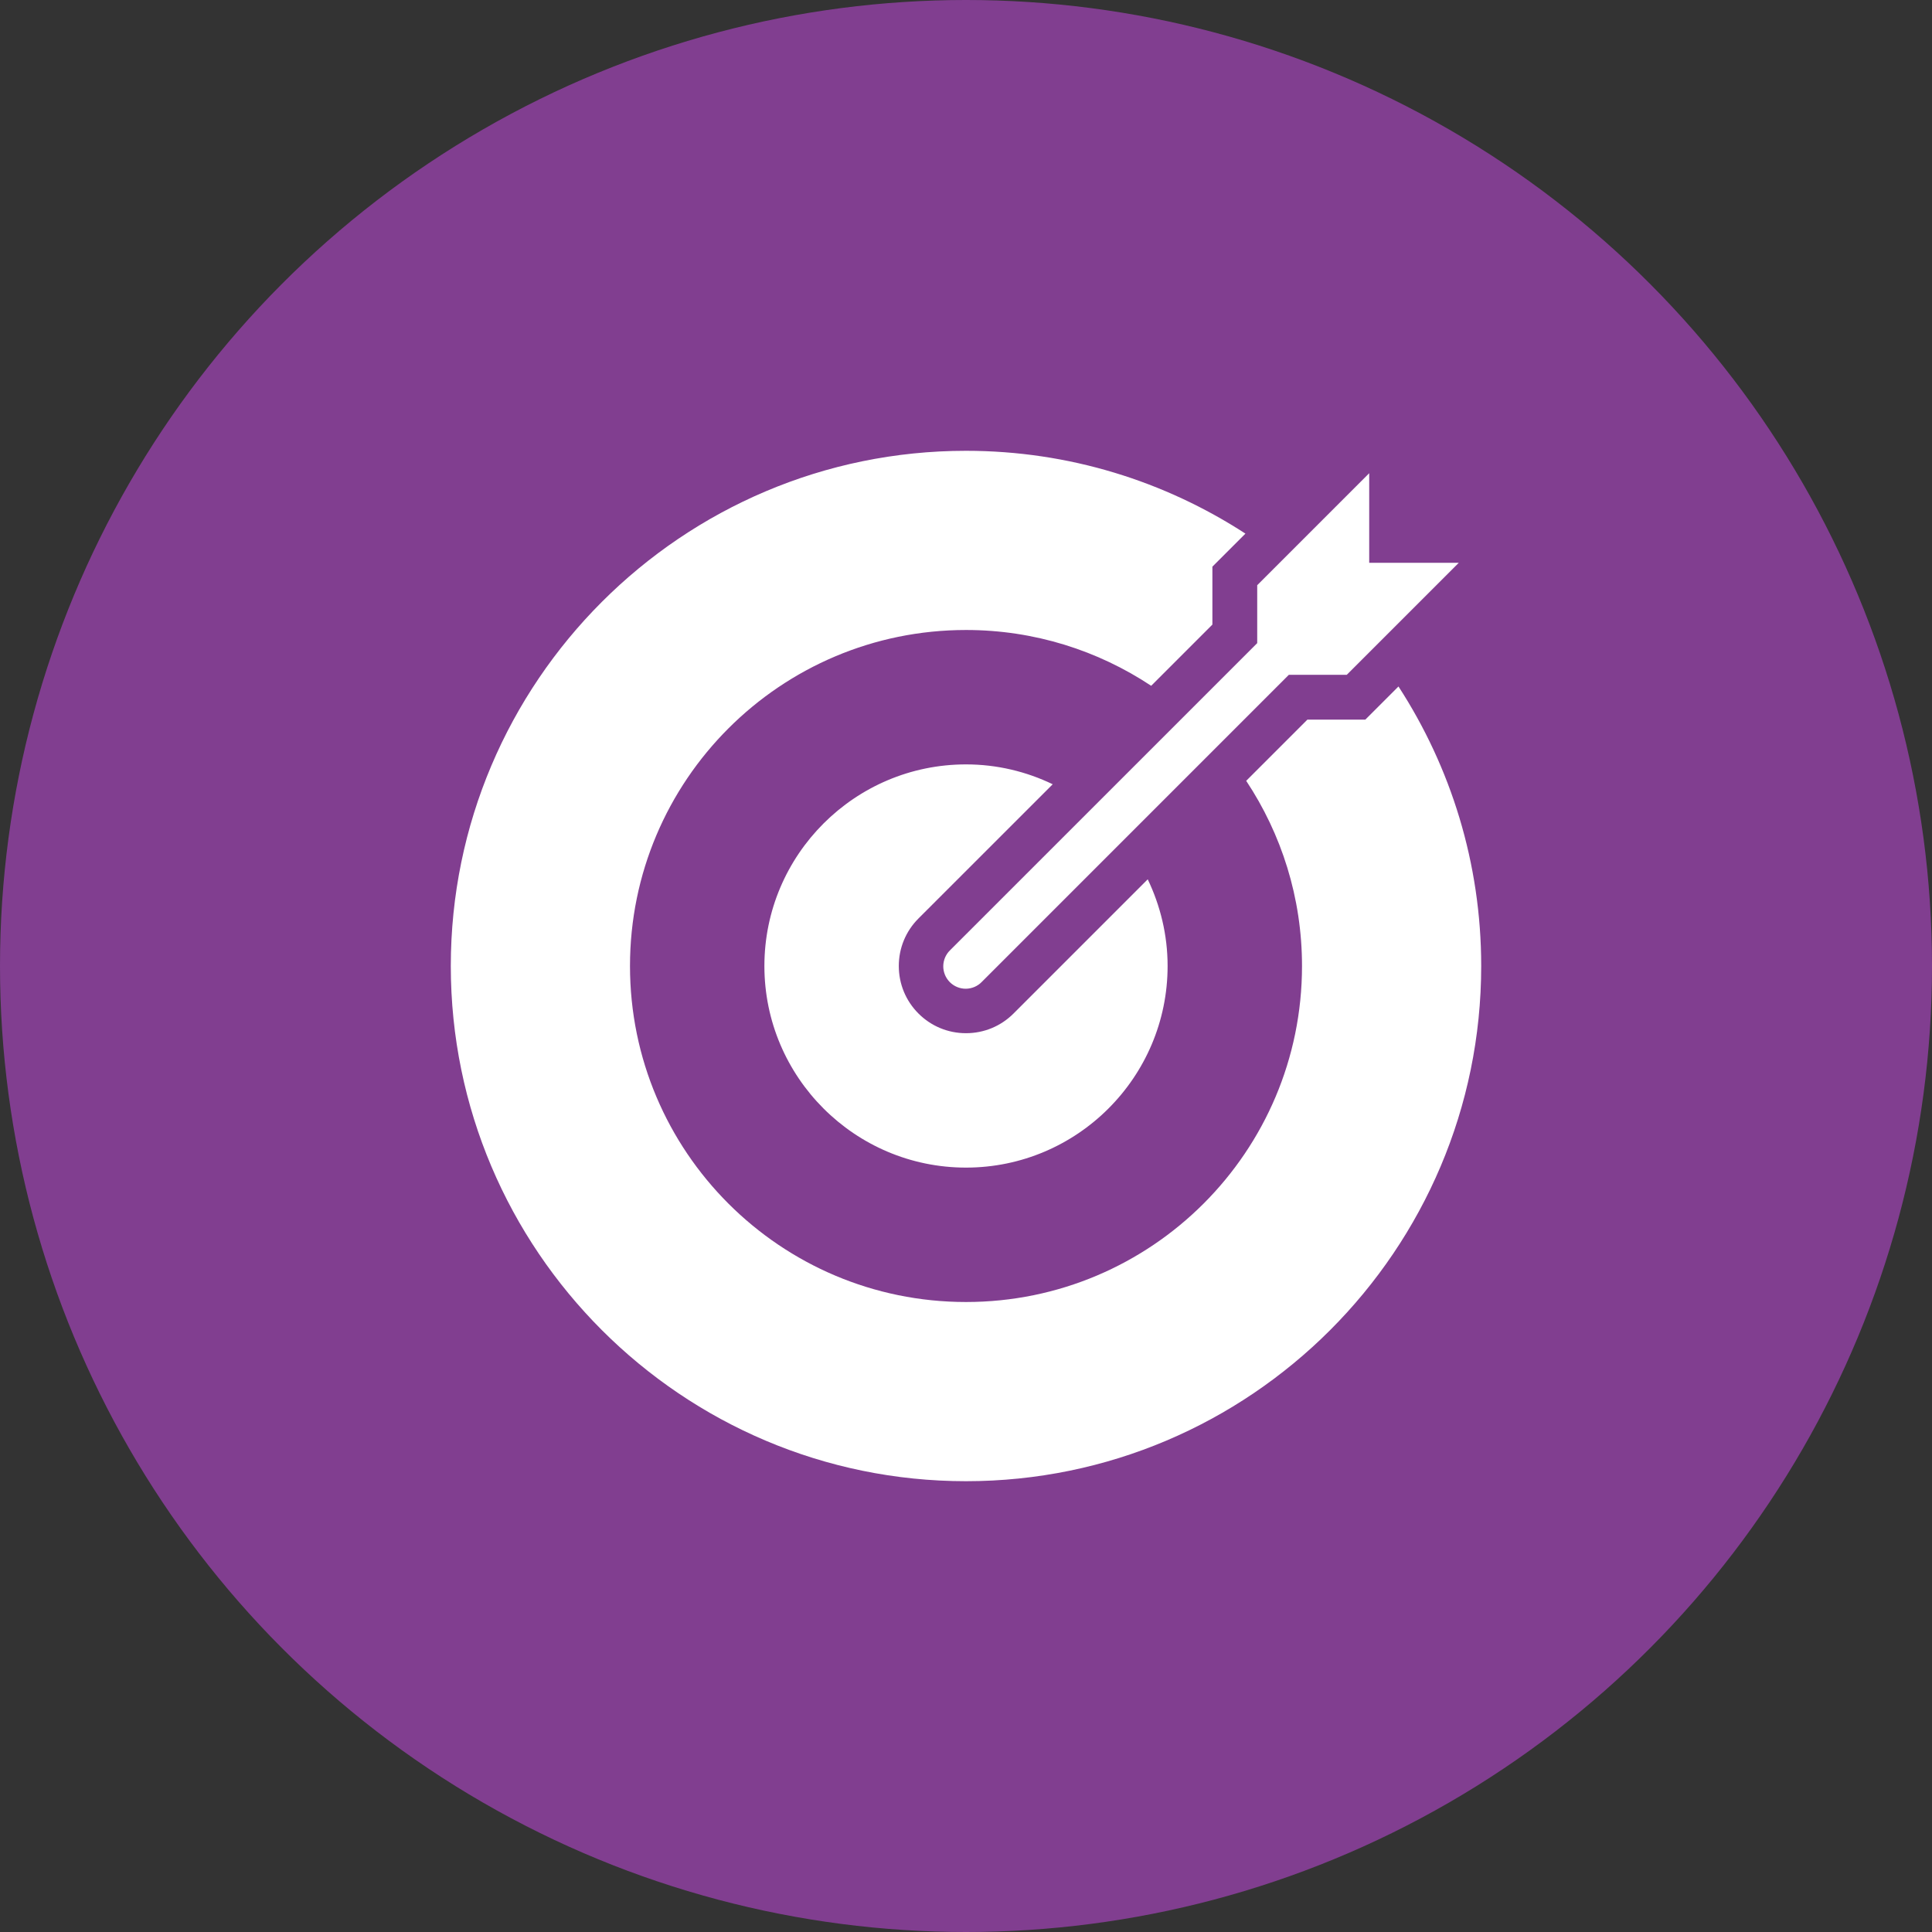
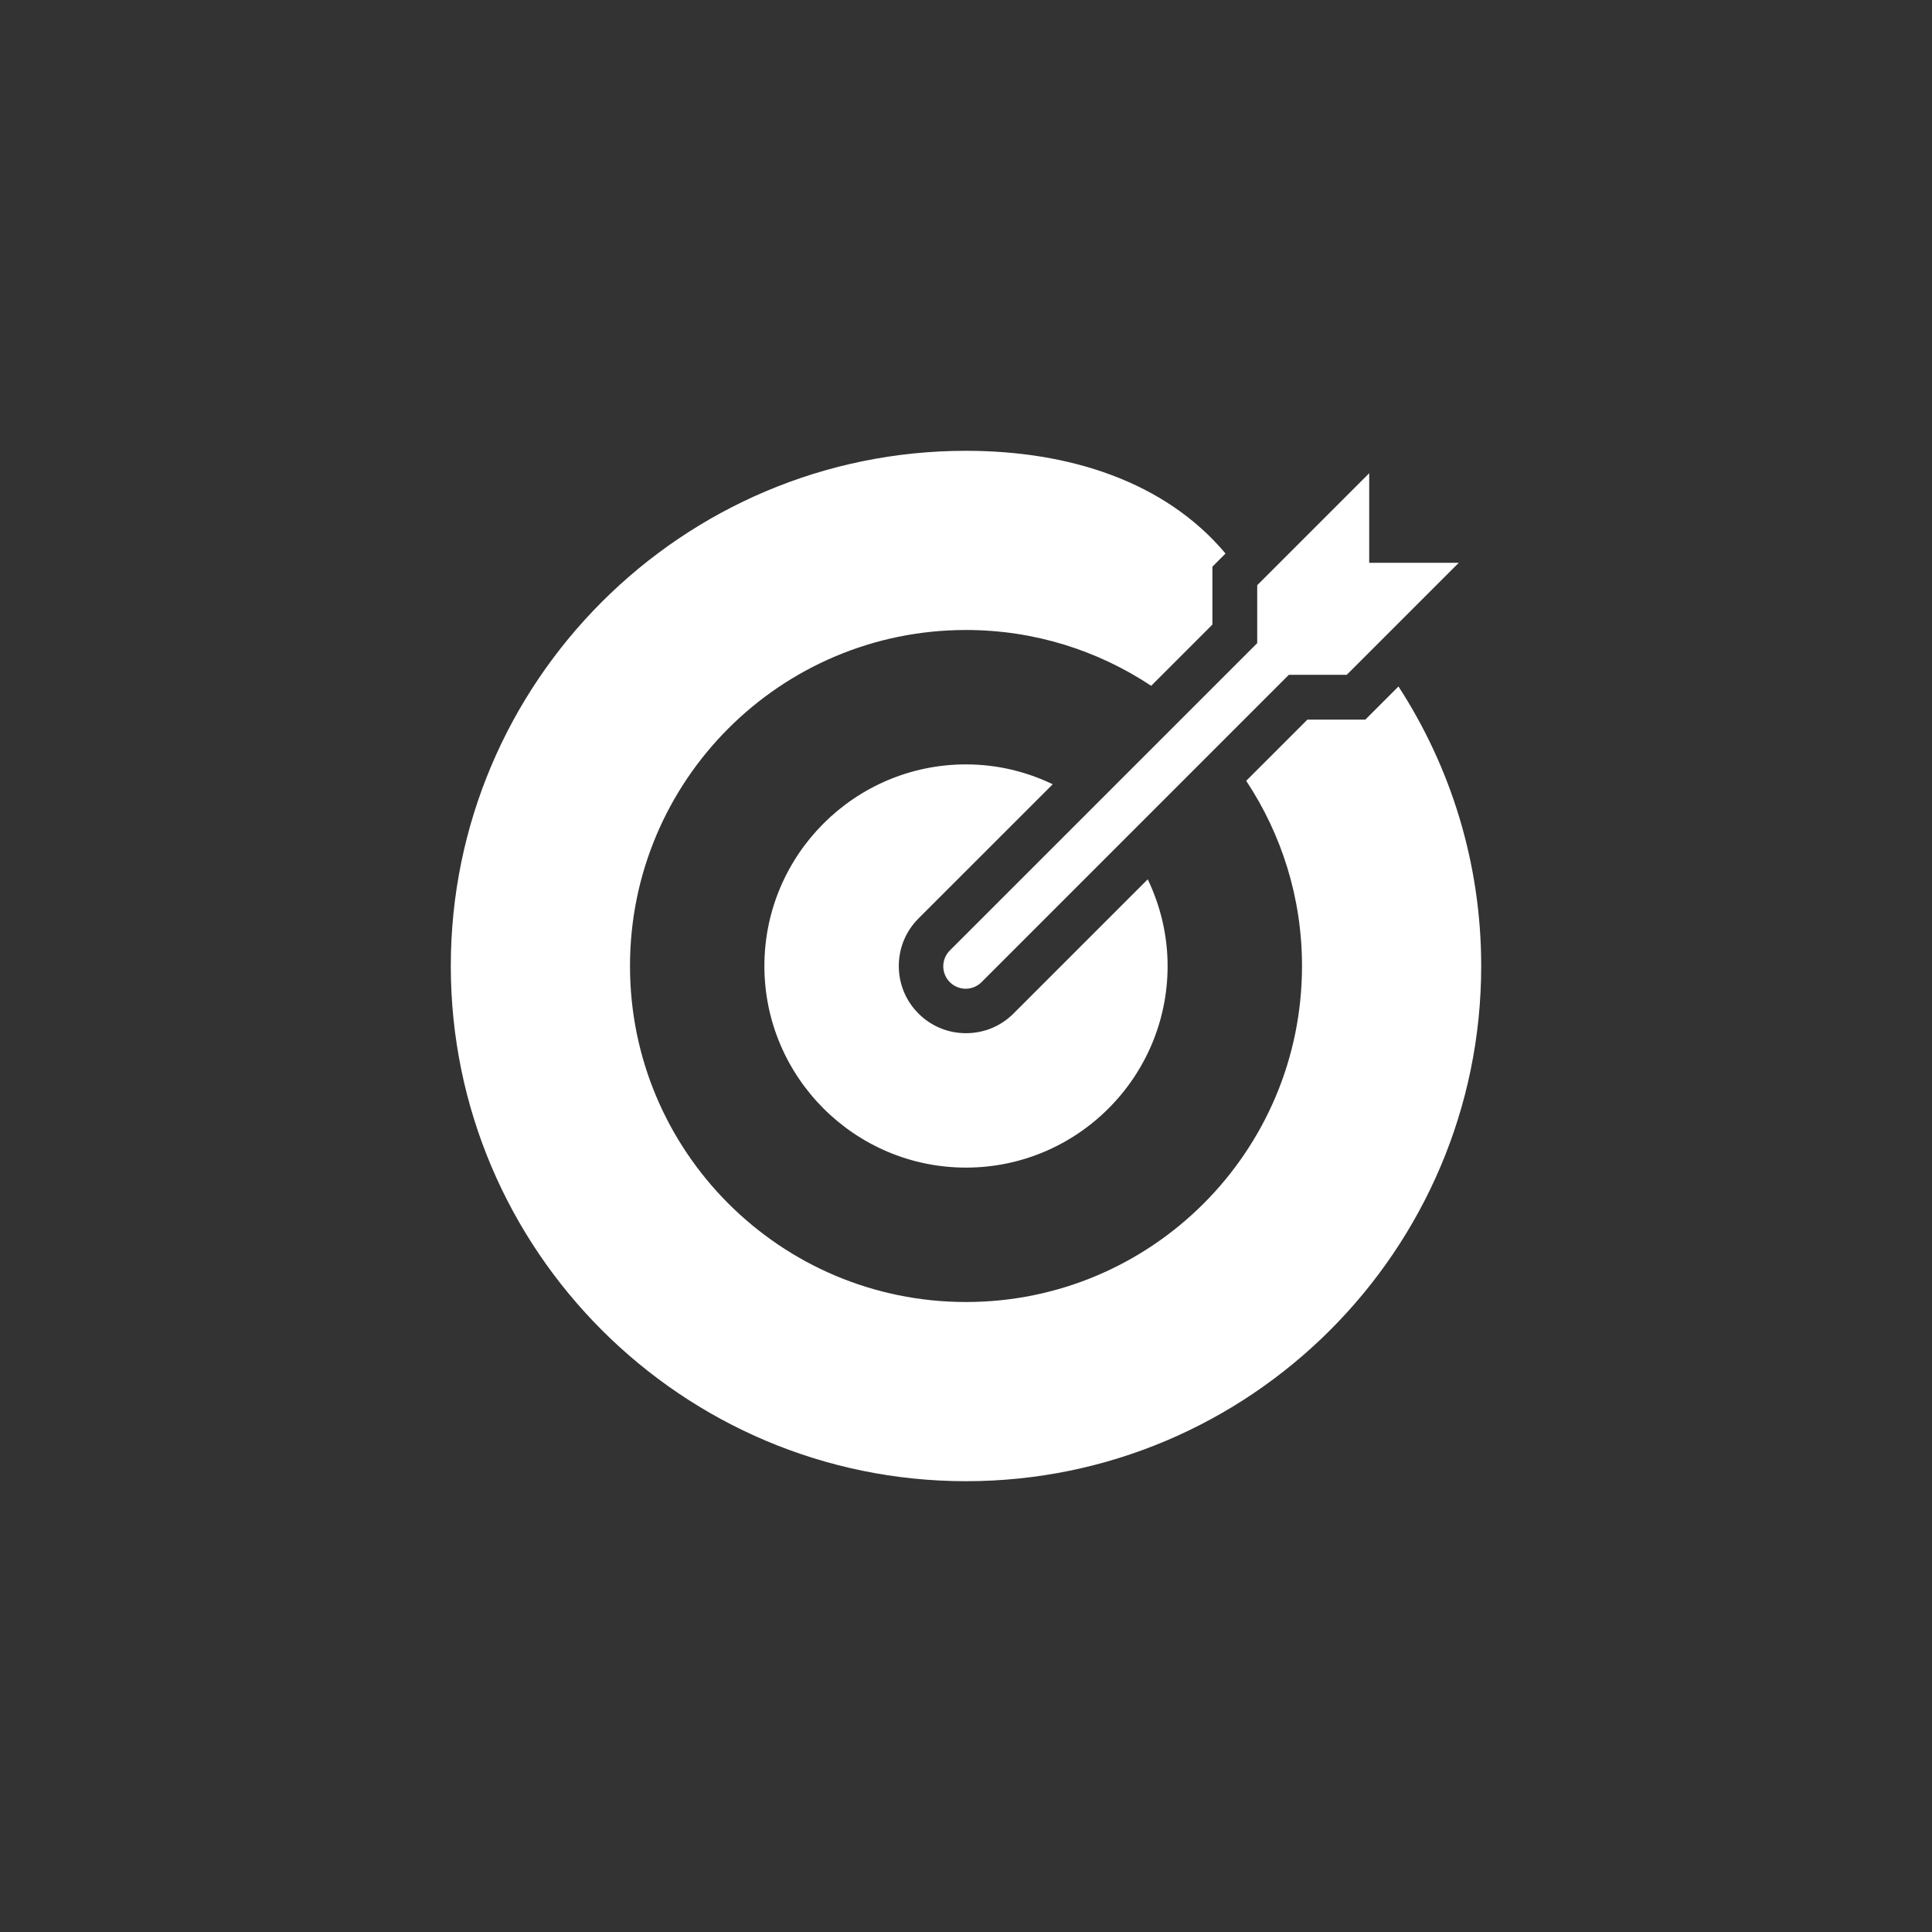
<svg xmlns="http://www.w3.org/2000/svg" width="60" height="60" viewBox="0 0 60 60" fill="none">
  <rect x="0" y="0" width="60" height="60" fill="#333333" stroke="none" />
  <g id="Group 14">
    <g id="Group 13">
      <g id="Group 6">
        <g id="Group 1">
-           <circle id="Ellipse 1" cx="30" cy="30" r="30" fill="#813E90" />
-         </g>
+           </g>
      </g>
    </g>
-     <path id="Vector" d="M30 14C21.178 14 14 21.178 14 30C14 38.822 21.178 46 30 46C38.822 46 46 38.822 46 30C46 26.802 45.054 23.822 43.431 21.319L42.81 21.94L42.402 22.348H41.826H40.603L38.702 24.249C39.795 25.898 40.435 27.873 40.435 30C40.435 35.763 35.763 40.435 30 40.435C24.237 40.435 19.565 35.763 19.565 30C19.565 24.237 24.237 19.565 30 19.565C32.127 19.565 34.102 20.205 35.751 21.298L37.652 19.397V18.174V17.598L38.06 17.19L38.678 16.572C36.176 14.948 33.198 14 30 14ZM42.522 14.696L39.044 18.174V19.973L29.508 29.508C29.441 29.572 29.388 29.649 29.351 29.734C29.315 29.819 29.295 29.91 29.294 30.003C29.293 30.096 29.311 30.187 29.346 30.273C29.381 30.359 29.433 30.436 29.498 30.502C29.564 30.567 29.641 30.619 29.727 30.654C29.813 30.689 29.904 30.707 29.997 30.706C30.09 30.705 30.181 30.685 30.266 30.649C30.351 30.612 30.428 30.559 30.492 30.492L40.027 20.956H41.826L45.304 17.478H42.522V14.696ZM30 23.739C26.548 23.739 23.739 26.548 23.739 30C23.739 33.452 26.548 36.261 30 36.261C33.452 36.261 36.261 33.452 36.261 30C36.261 29.035 36.035 28.125 35.644 27.308L31.476 31.476C31.082 31.87 30.557 32.087 30 32.087C29.443 32.087 28.918 31.87 28.524 31.476C28.13 31.082 27.913 30.557 27.913 30C27.913 29.443 28.13 28.918 28.524 28.524L32.693 24.356C31.877 23.963 30.965 23.739 30 23.739Z" fill="white" />
+     <path id="Vector" d="M30 14C21.178 14 14 21.178 14 30C14 38.822 21.178 46 30 46C38.822 46 46 38.822 46 30C46 26.802 45.054 23.822 43.431 21.319L42.81 21.94L42.402 22.348H41.826H40.603L38.702 24.249C39.795 25.898 40.435 27.873 40.435 30C40.435 35.763 35.763 40.435 30 40.435C24.237 40.435 19.565 35.763 19.565 30C19.565 24.237 24.237 19.565 30 19.565C32.127 19.565 34.102 20.205 35.751 21.298L37.652 19.397V18.174V17.598L38.06 17.19C36.176 14.948 33.198 14 30 14ZM42.522 14.696L39.044 18.174V19.973L29.508 29.508C29.441 29.572 29.388 29.649 29.351 29.734C29.315 29.819 29.295 29.91 29.294 30.003C29.293 30.096 29.311 30.187 29.346 30.273C29.381 30.359 29.433 30.436 29.498 30.502C29.564 30.567 29.641 30.619 29.727 30.654C29.813 30.689 29.904 30.707 29.997 30.706C30.09 30.705 30.181 30.685 30.266 30.649C30.351 30.612 30.428 30.559 30.492 30.492L40.027 20.956H41.826L45.304 17.478H42.522V14.696ZM30 23.739C26.548 23.739 23.739 26.548 23.739 30C23.739 33.452 26.548 36.261 30 36.261C33.452 36.261 36.261 33.452 36.261 30C36.261 29.035 36.035 28.125 35.644 27.308L31.476 31.476C31.082 31.87 30.557 32.087 30 32.087C29.443 32.087 28.918 31.87 28.524 31.476C28.13 31.082 27.913 30.557 27.913 30C27.913 29.443 28.13 28.918 28.524 28.524L32.693 24.356C31.877 23.963 30.965 23.739 30 23.739Z" fill="white" />
  </g>
</svg>